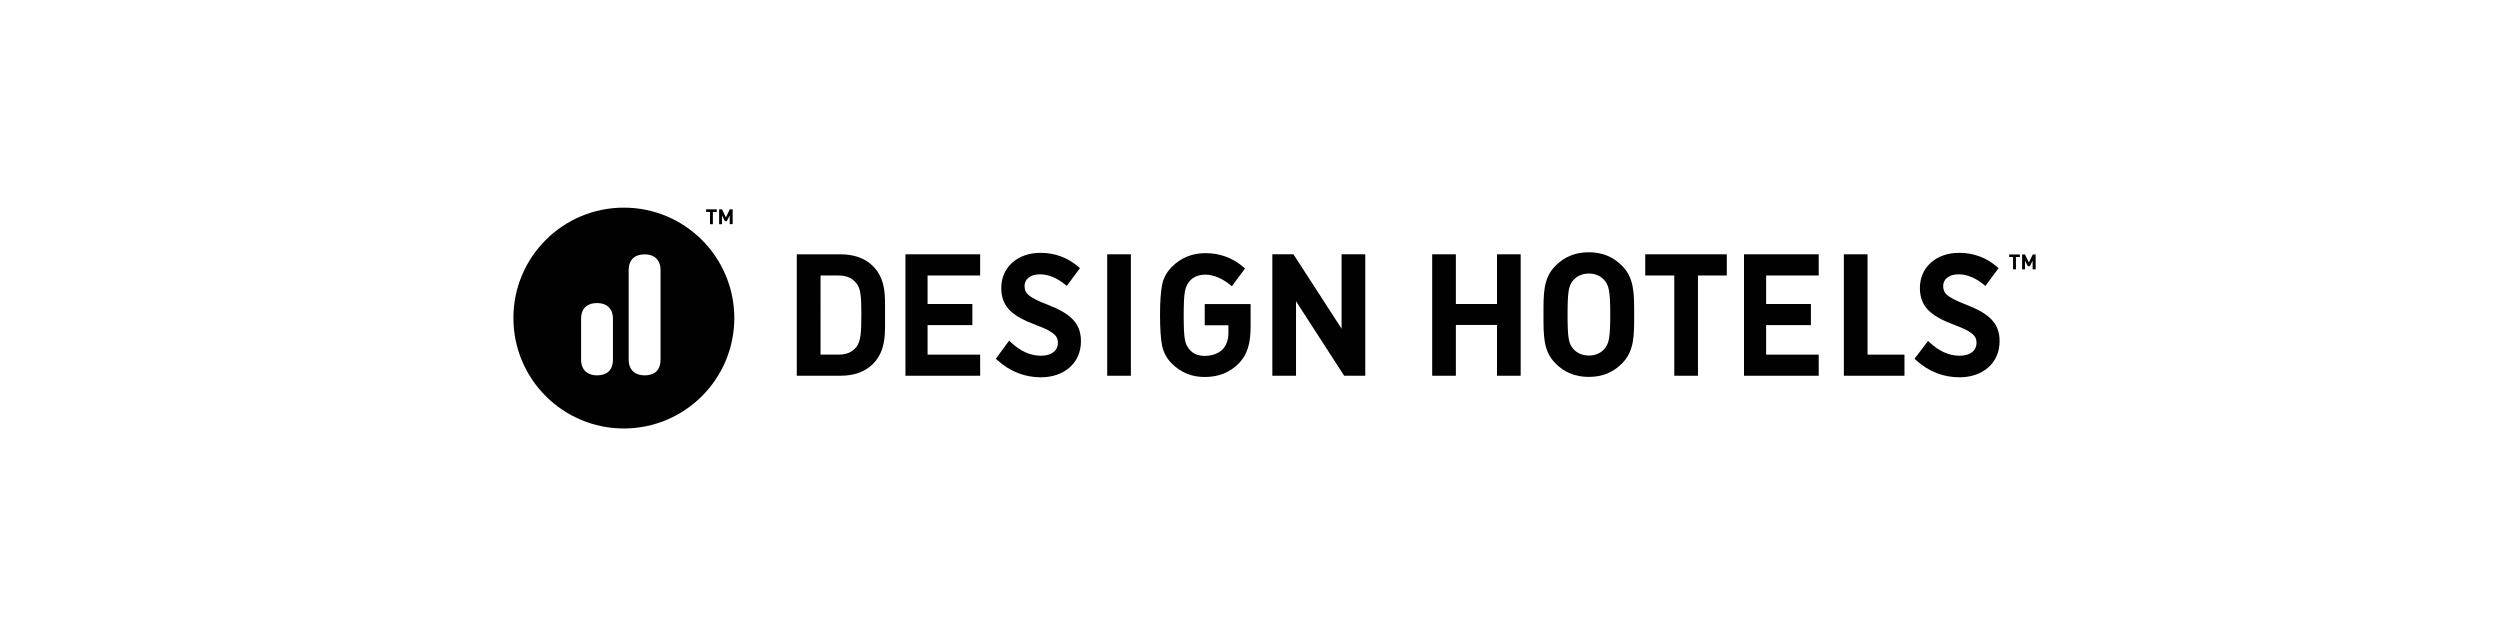
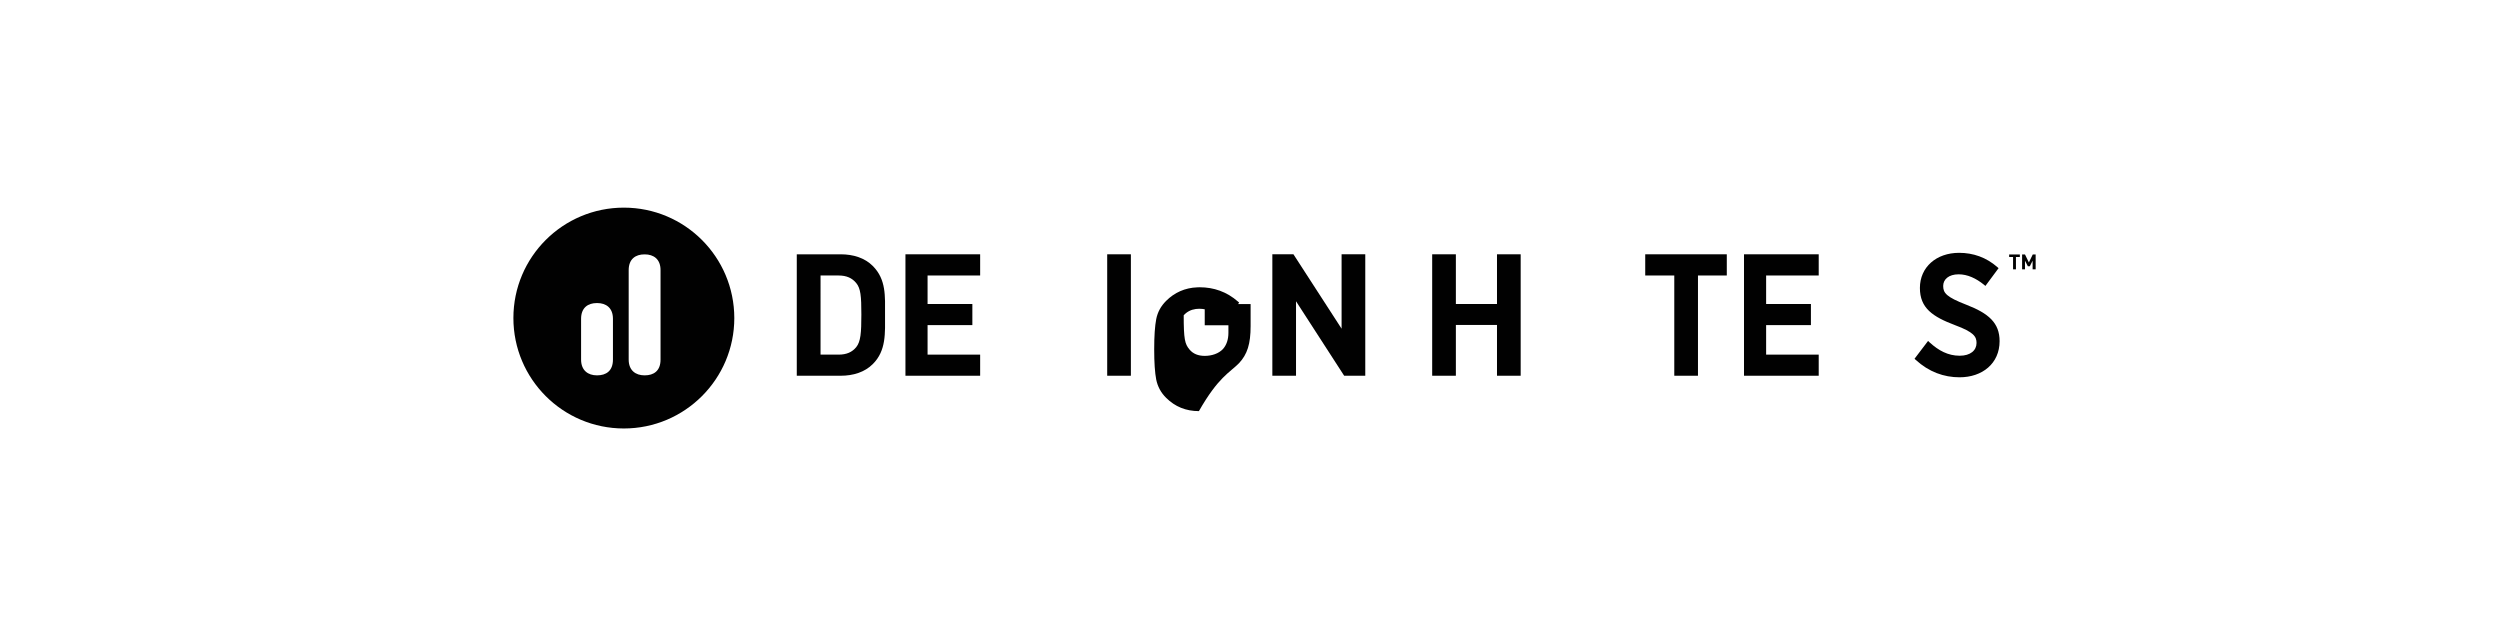
<svg xmlns="http://www.w3.org/2000/svg" version="1.1" x="0px" y="0px" viewBox="0 0 378.003 94.896" style="enable-background:new 0 0 378.003 94.896;" xml:space="preserve">
  <g id="design">
    <g>
      <path style="fill:#010101;" d="M130.239,47.555c0,2.791-0.106,4.099-0.777,4.935c-0.624,0.754-1.449,1.131-2.685,1.131h-2.709    V41.654h2.709c1.237,0,2.061,0.389,2.685,1.142C130.133,43.609,130.239,44.775,130.239,47.555 M133.819,47.555    c0-2.756,0.2-5.288-1.861-7.35c-1.213-1.213-2.945-1.755-4.853-1.755h-6.631v18.362h6.631c1.908,0,3.639-0.542,4.853-1.755    C134.031,53.008,133.819,50.323,133.819,47.555" />
      <polygon style="fill:#010101;" points="136.905,56.812 148.2,56.812 148.2,53.62 140.25,53.62 140.25,49.157 147.022,49.157     147.022,45.965 140.25,45.965 140.25,41.654 148.2,41.654 148.2,38.45 136.905,38.45   " />
-       <path style="fill:#010101;" d="M154.914,43.232c0-0.978,0.824-1.755,2.332-1.755c1.343,0,2.638,0.601,3.84,1.578l0.212,0.177    l1.99-2.685l-0.188-0.165c-1.684-1.472-3.651-2.155-5.783-2.155c-3.427,0-5.924,2.155-5.924,5.312c0,3.039,1.92,4.346,5.324,5.63    c2.827,1.048,3.239,1.731,3.239,2.685c0,1.131-0.93,1.932-2.544,1.932c-1.79,0-3.204-0.801-4.511-1.979l-0.318-0.306l-2.014,2.744    l0.188,0.165c1.99,1.826,4.264,2.638,6.631,2.638c3.451,0,6.054-2.096,6.054-5.465c0-2.768-1.672-4.205-5.006-5.5    C155.385,44.905,154.914,44.304,154.914,43.232" />
      <rect x="167.41" y="38.45" style="fill:#010101;" width="3.581" height="18.362" />
-       <path style="fill:#010101;" d="M187.339,54.916c1.26-1.343,1.755-2.921,1.755-5.606v-0.059v-3.274h-6.937v3.204h3.581v1.142    c0,1.013-0.283,1.837-0.824,2.45c-0.648,0.695-1.696,1.036-2.756,1.036c-0.978,0-1.755-0.306-2.297-0.954    c-0.718-0.848-0.883-1.578-0.883-5.182c0-3.639,0.212-4.311,0.883-5.159c0.471-0.53,1.084-0.848,1.826-0.954    c0.165-0.024,0.33-0.035,0.518-0.035c1.343,0,2.638,0.601,3.84,1.578l0.212,0.177l1.99-2.685l-0.188-0.165    c-1.684-1.472-3.651-2.155-5.783-2.155l-0.377,0.012c-1.837,0.071-3.427,0.777-4.699,2.049c-0.801,0.801-1.284,1.696-1.496,2.756    c-0.2,1.036-0.306,2.556-0.306,4.57s0.106,3.533,0.306,4.57c0.212,1.036,0.695,1.967,1.496,2.756    c1.343,1.343,2.992,2.014,4.959,2.014C184.217,57.001,185.925,56.353,187.339,54.916" />
+       <path style="fill:#010101;" d="M187.339,54.916c1.26-1.343,1.755-2.921,1.755-5.606v-0.059v-3.274h-6.937v3.204h3.581v1.142    c0,1.013-0.283,1.837-0.824,2.45c-0.648,0.695-1.696,1.036-2.756,1.036c-0.978,0-1.755-0.306-2.297-0.954    c-0.718-0.848-0.883-1.578-0.883-5.182c0.471-0.53,1.084-0.848,1.826-0.954    c0.165-0.024,0.33-0.035,0.518-0.035c1.343,0,2.638,0.601,3.84,1.578l0.212,0.177l1.99-2.685l-0.188-0.165    c-1.684-1.472-3.651-2.155-5.783-2.155l-0.377,0.012c-1.837,0.071-3.427,0.777-4.699,2.049c-0.801,0.801-1.284,1.696-1.496,2.756    c-0.2,1.036-0.306,2.556-0.306,4.57s0.106,3.533,0.306,4.57c0.212,1.036,0.695,1.967,1.496,2.756    c1.343,1.343,2.992,2.014,4.959,2.014C184.217,57.001,185.925,56.353,187.339,54.916" />
      <polygon style="fill:#010101;" points="203.239,56.812 206.431,56.812 206.431,38.45 202.85,38.45 202.85,49.698 195.571,38.45     192.38,38.45 192.38,56.812 195.96,56.812 195.96,45.552   " />
      <polygon style="fill:#010101;" points="226.347,56.812 229.928,56.812 229.928,38.45 226.347,38.45 226.347,45.965     220.129,45.965 220.129,38.45 216.548,38.45 216.548,56.812 220.129,56.812 220.129,49.133 226.347,49.133   " />
-       <path style="fill:#010101;" d="M243.473,47.567c0,3.569-0.212,4.429-0.907,5.206c-0.518,0.601-1.331,0.989-2.32,0.989    s-1.826-0.389-2.344-0.989c-0.707-0.777-0.883-1.637-0.883-5.206c0-3.569,0.177-4.429,0.883-5.218    c0.518-0.601,1.354-0.989,2.344-0.989c0.989,0,1.802,0.389,2.32,0.989C243.261,43.138,243.473,43.998,243.473,47.567     M245.239,54.963c1.873-1.873,1.849-4.193,1.849-7.397s0.024-5.524-1.849-7.397c-1.307-1.296-2.886-2.026-5.006-2.026    s-3.722,0.73-5.029,2.026c-1.873,1.873-1.826,4.193-1.826,7.397c0,3.204-0.047,5.524,1.826,7.397    c1.296,1.307,2.921,2.026,5.029,2.026C242.342,56.989,243.932,56.271,245.239,54.963" />
      <polygon style="fill:#010101;" points="256.735,41.654 261.093,41.654 261.093,38.45 248.761,38.45 248.761,41.654     253.154,41.654 253.154,56.812 256.735,56.812   " />
      <polygon style="fill:#010101;" points="263.696,56.812 274.991,56.812 274.991,53.62 267.041,53.62 267.041,49.157     273.813,49.157 273.813,45.965 267.041,45.965 267.041,41.654 274.991,41.654 274.991,38.45 263.696,38.45   " />
-       <polygon style="fill:#010101;" points="278.795,56.812 287.958,56.812 287.958,53.62 282.376,53.62 282.376,38.45 278.795,38.45       " />
      <path style="fill:#010101;" d="M293.812,43.232c0-0.978,0.824-1.755,2.332-1.755c1.343,0,2.638,0.601,3.84,1.578l0.212,0.177    l1.99-2.685l-0.188-0.165c-1.684-1.472-3.651-2.155-5.783-2.155c-3.427,0-5.924,2.155-5.924,5.312c0,3.039,1.92,4.346,5.324,5.63    c2.827,1.048,3.239,1.731,3.239,2.685c0,1.131-0.93,1.932-2.544,1.932c-1.79,0-3.204-0.801-4.511-1.979l-0.271-0.259l-2.049,2.697    l0.177,0.165c1.991,1.826,4.264,2.638,6.631,2.638c3.451,0,6.054-2.096,6.054-5.465c0-2.768-1.672-4.205-5.017-5.5    C294.283,44.905,293.812,44.304,293.812,43.232" />
      <path style="fill:#010101;" d="M99.875,54.374c0,1.731-1.06,2.379-2.379,2.379h-0.059c-1.307,0-2.379-0.73-2.379-2.379V40.841    c0-1.696,1.06-2.379,2.379-2.379h0.059c1.307,0,2.379,0.695,2.379,2.379V54.374z M92.678,54.374c0,1.731-1.06,2.379-2.379,2.379    H90.24c-1.307,0-2.379-0.73-2.379-2.379v-6.172c0-1.696,1.06-2.379,2.379-2.379h0.059c1.307,0,2.379,0.695,2.379,2.379V54.374z     M94.327,31.395c-9.222,0-16.701,7.467-16.701,16.69s7.479,16.701,16.701,16.701s16.701-7.479,16.701-16.701    C111.017,38.863,103.549,31.395,94.327,31.395" />
      <path style="fill:#010101;" d="M307.793,40.723v-2.25h-0.436l-0.589,1.213l-0.589-1.213h-0.436v2.25h0.436v-1.307l0.436,0.848    h0.294l0.424-0.848v1.307H307.793z M305.402,38.863v-0.389h-1.614v0.389h0.589v1.861h0.436v-1.861H305.402z" />
-       <path style="fill:#010101;" d="M110.781,33.904v-2.25h-0.436l-0.589,1.213l-0.589-1.213h-0.436v2.25h0.436v-1.319l0.436,0.848    h0.294l0.436-0.848v1.307h0.448V33.904z M108.378,32.043v-0.389h-1.614v0.389h0.589v1.861h0.436v-1.861H108.378z" />
    </g>
  </g>
  <g id="Layer_1">
</g>
</svg>